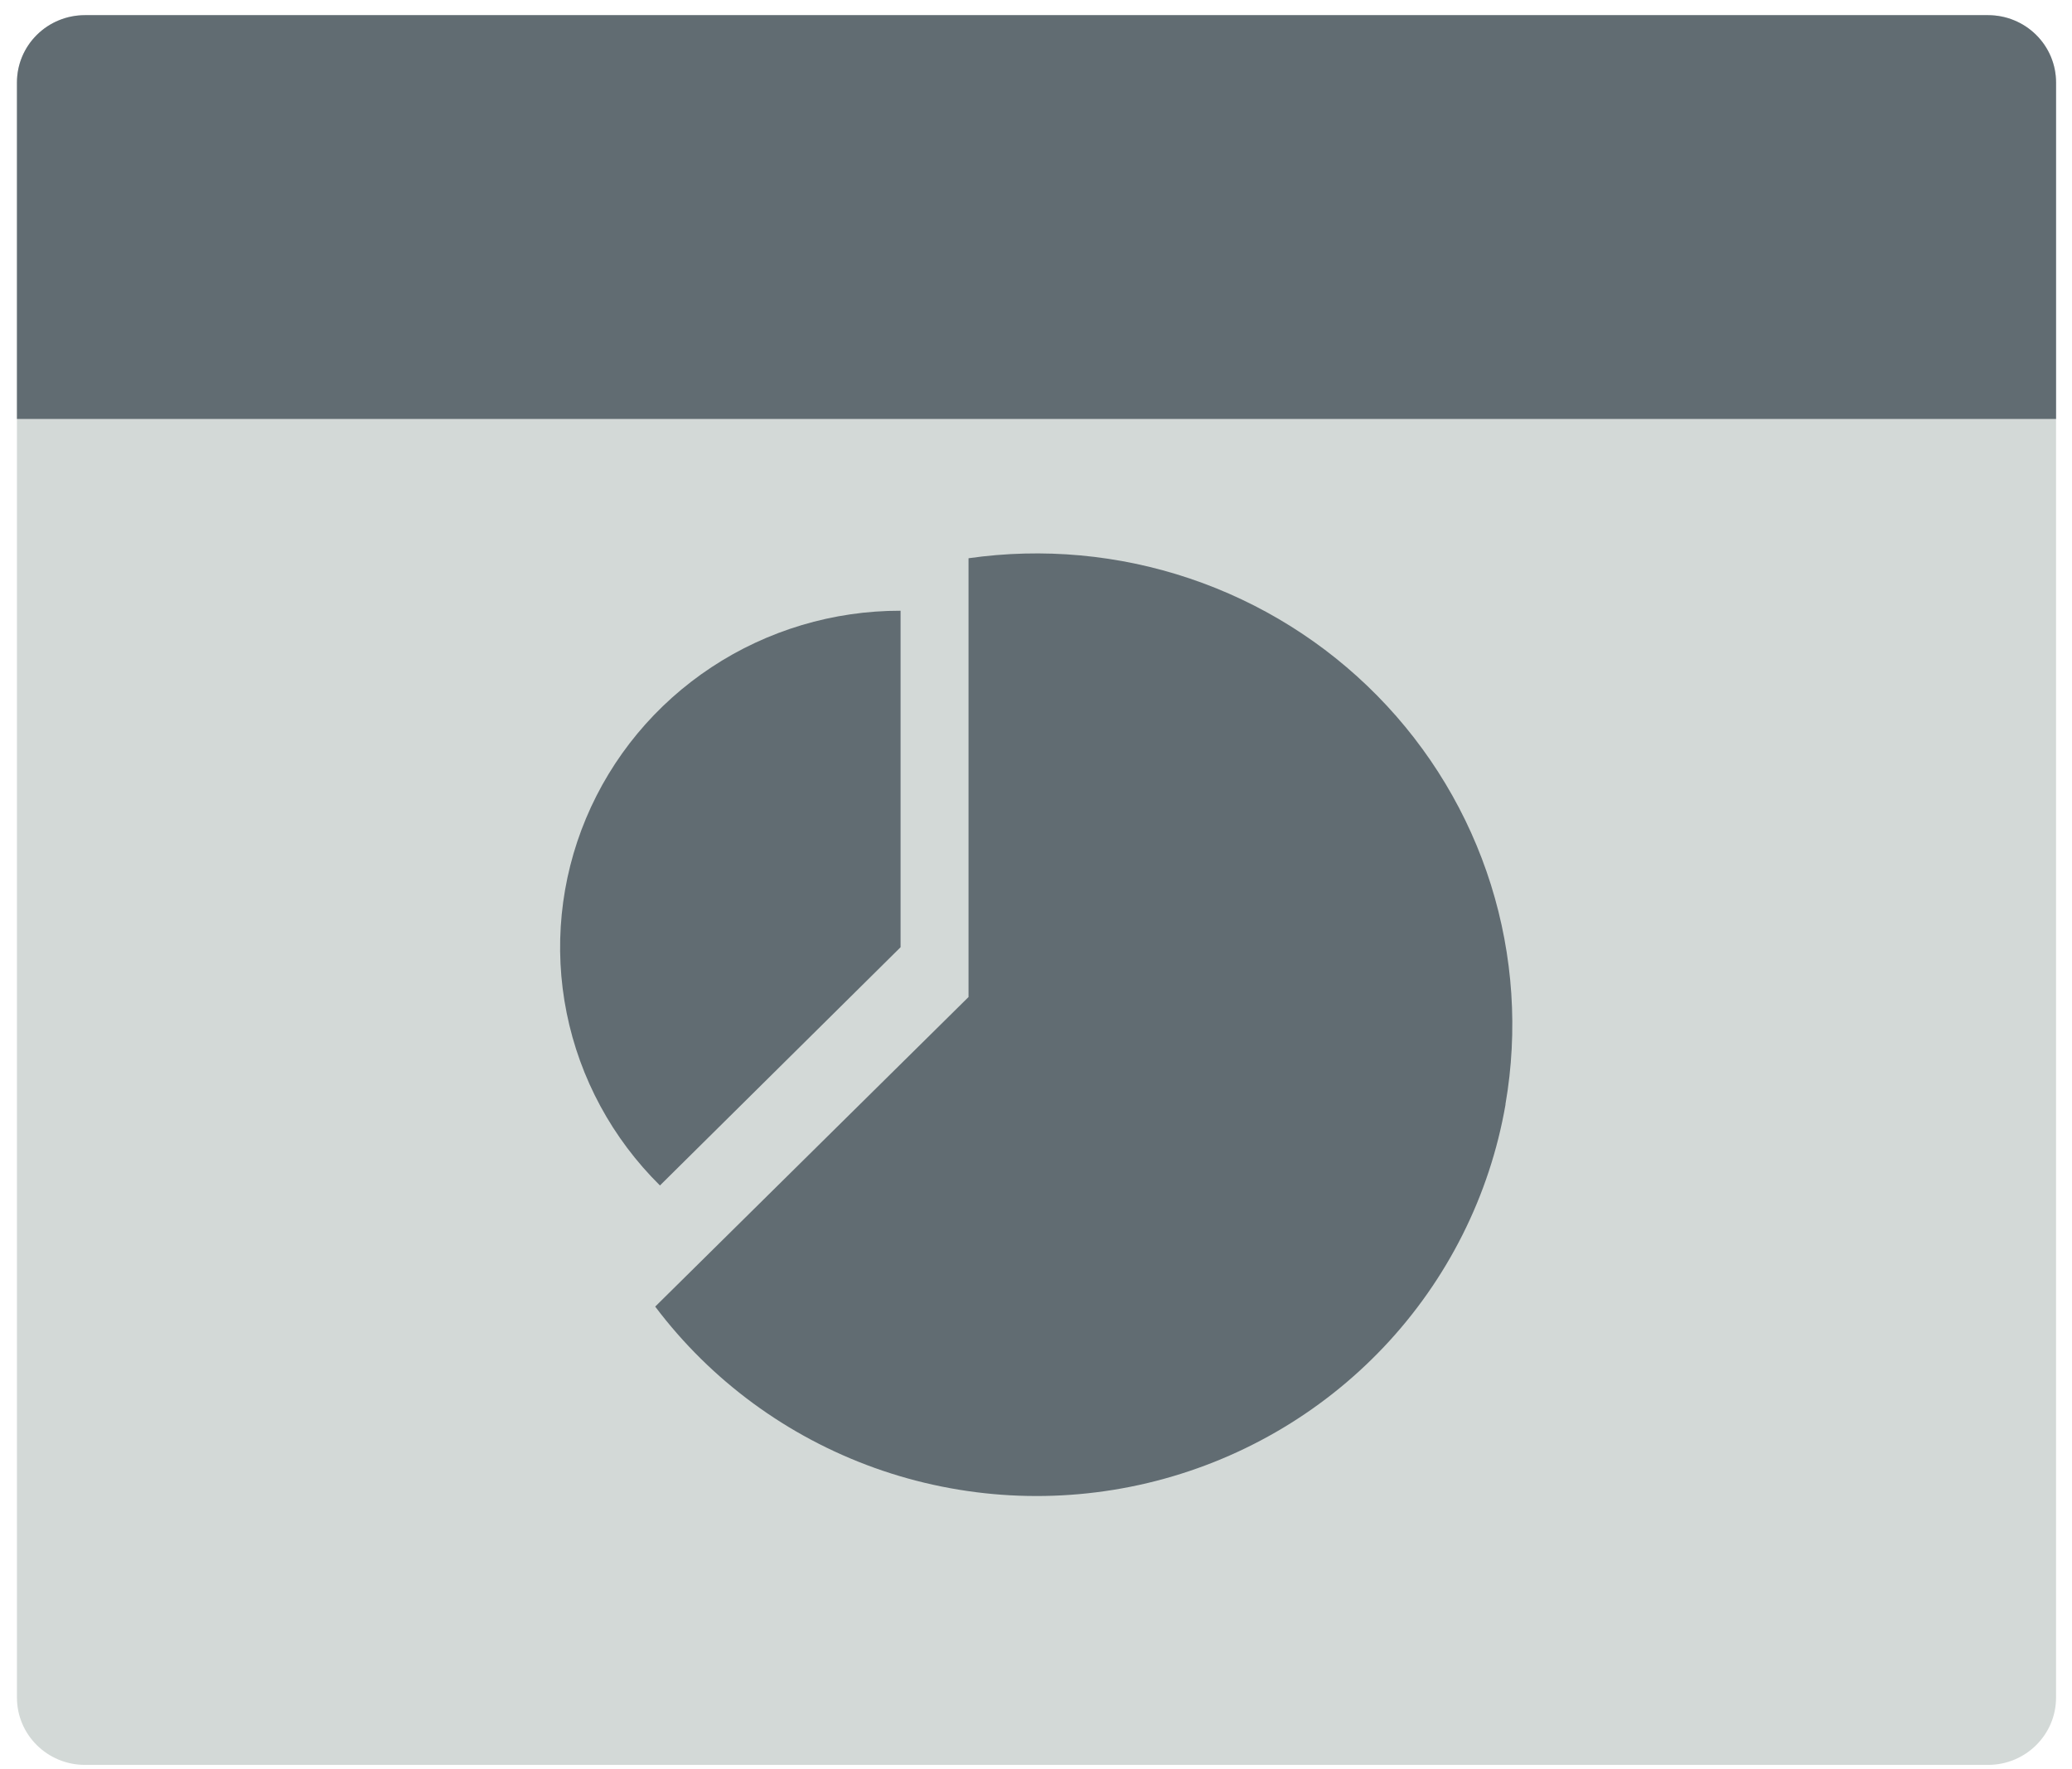
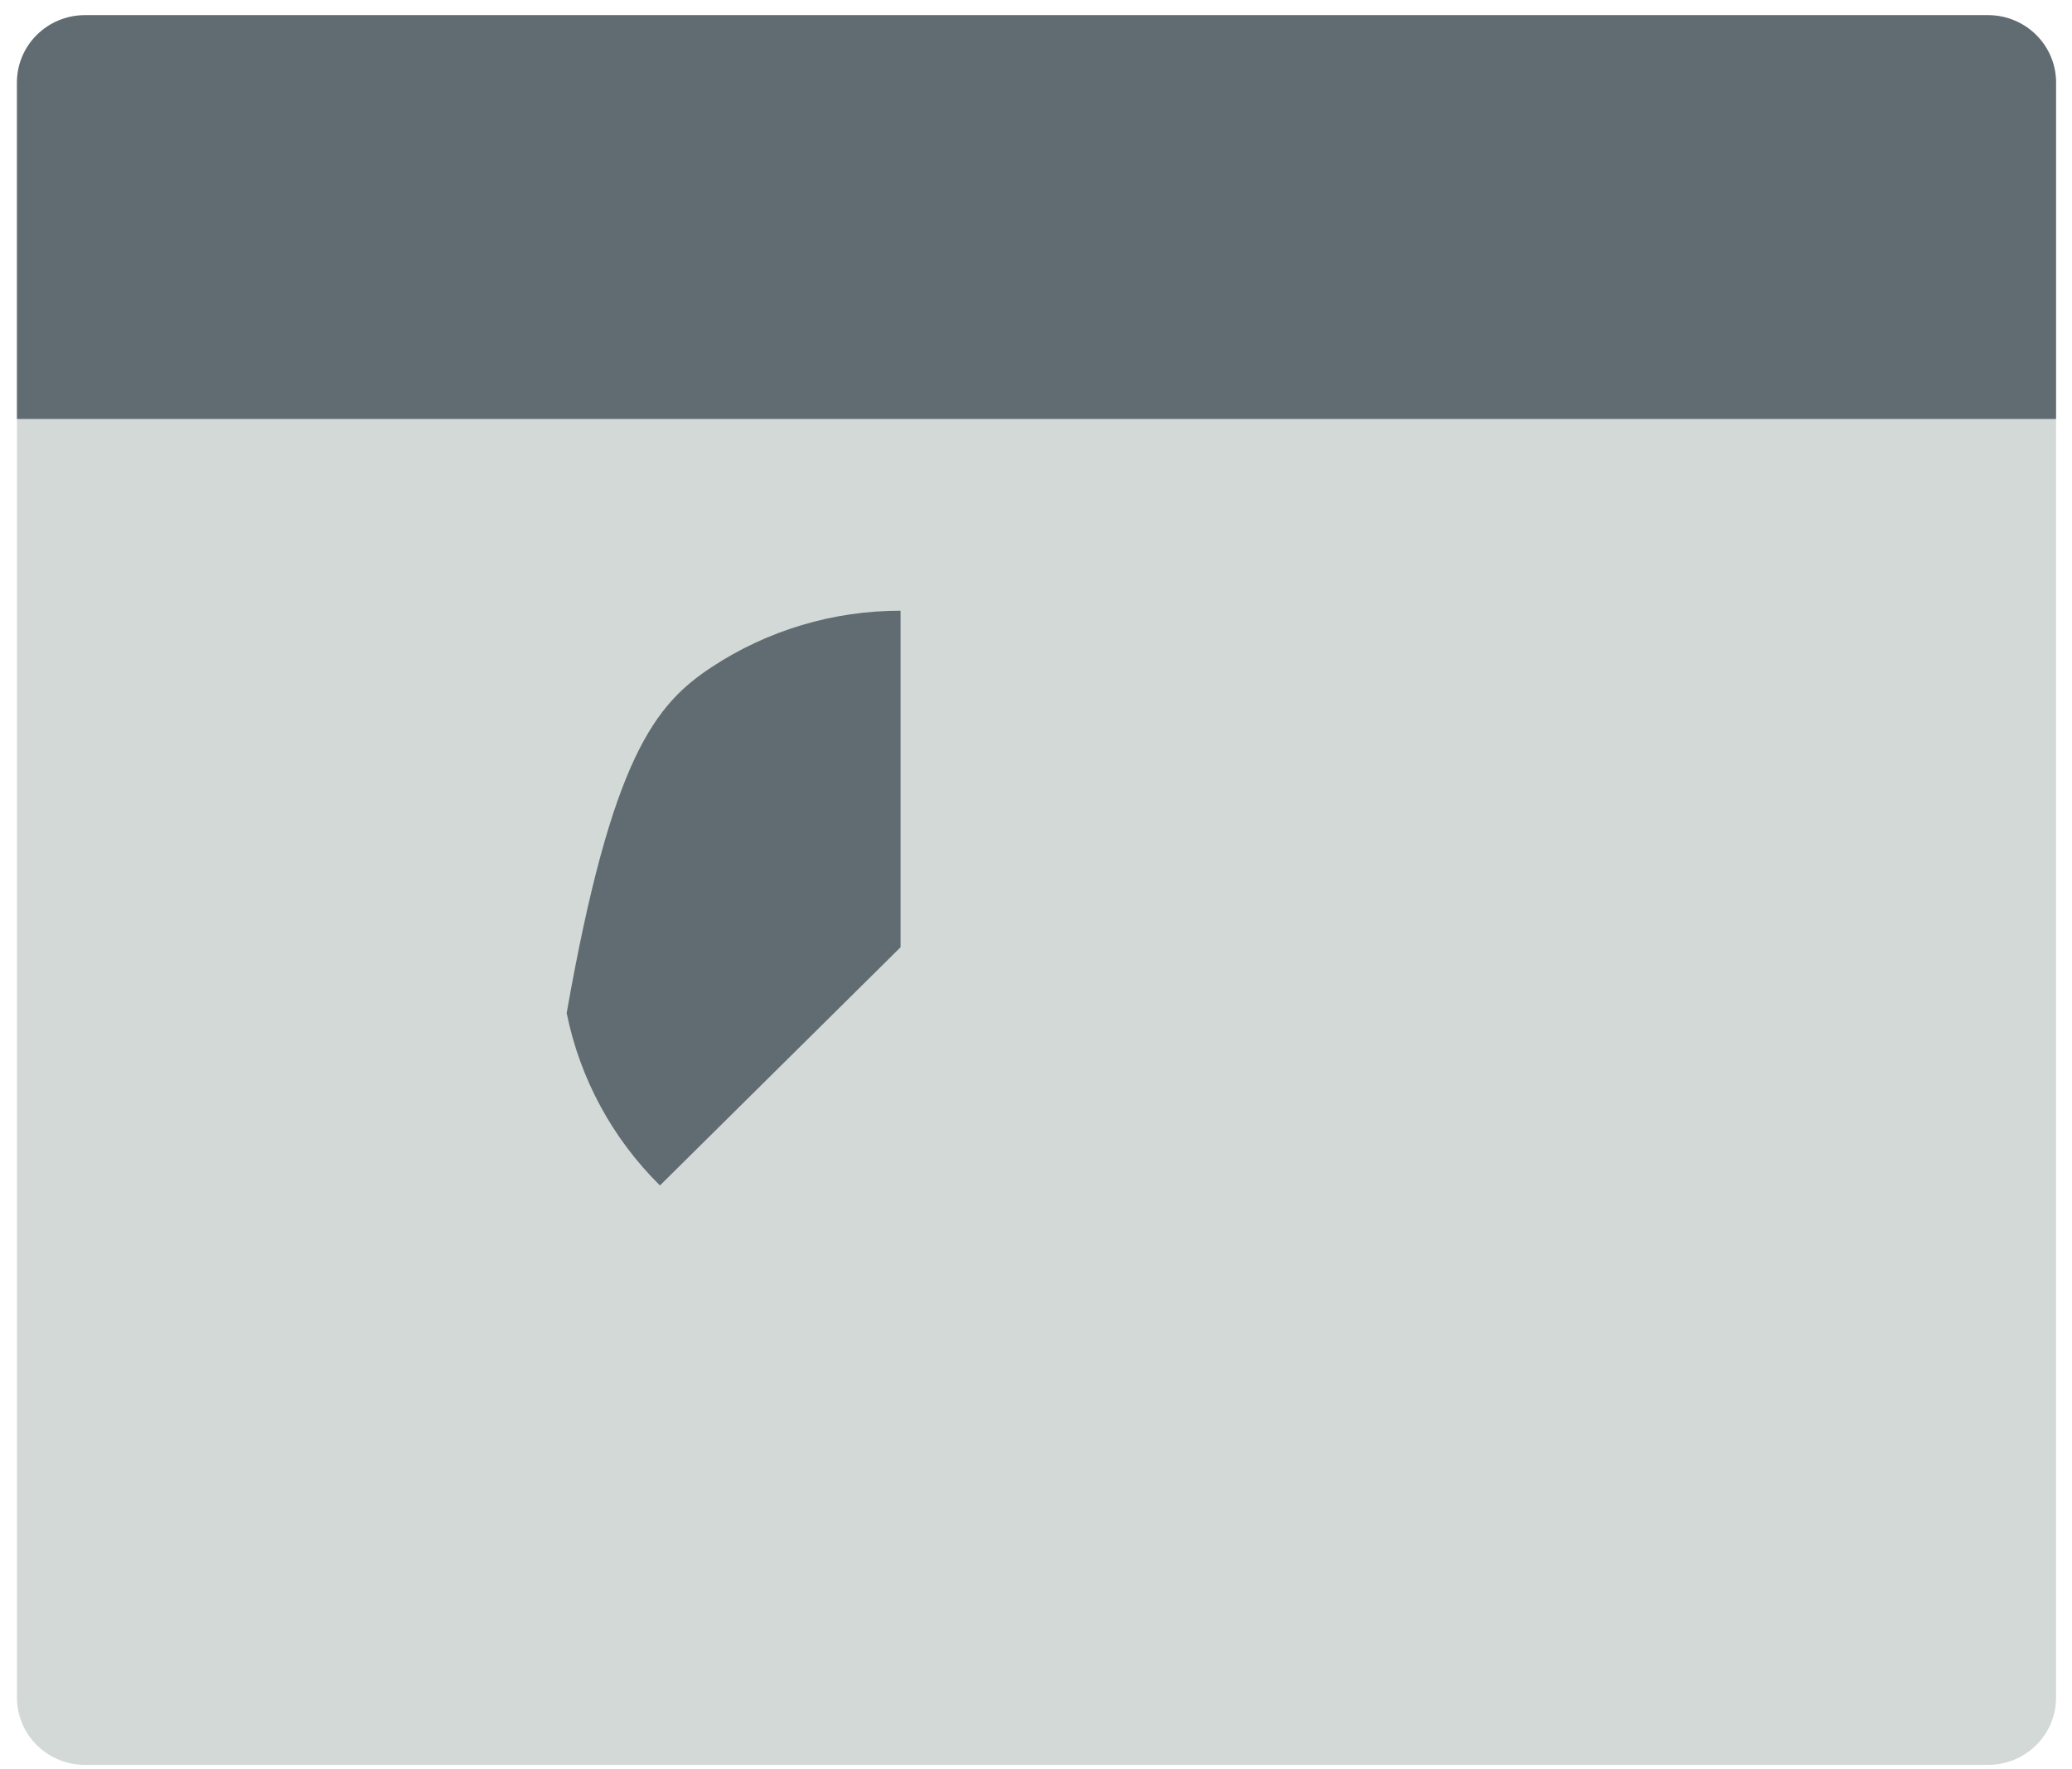
<svg xmlns="http://www.w3.org/2000/svg" width="116" height="99" viewBox="0 0 116 99" fill="none">
  <path d="M111.301 0.849H4.754C2.653 0.849 0.949 2.535 0.949 4.615V95.021C0.949 97.101 2.653 98.787 4.754 98.787H111.301C113.403 98.787 115.107 97.101 115.107 95.021V4.615C115.107 2.535 113.403 0.849 111.301 0.849Z" fill="#D3D9D7" />
  <path d="M111.301 0.849H4.754C3.745 0.849 2.777 1.245 2.064 1.952C1.35 2.658 0.949 3.616 0.949 4.615V23.45H115.107V4.615C115.107 3.616 114.706 2.658 113.992 1.952C113.279 1.245 112.311 0.849 111.301 0.849Z" fill="#616C72" />
-   <path d="M84.284 61.797C84.994 57.698 84.713 53.491 83.467 49.519C82.22 45.548 80.042 41.925 77.11 38.946C74.179 35.967 70.577 33.716 66.6 32.378C62.622 31.04 58.381 30.653 54.223 31.247V55.807L36.681 73.135C39.796 77.269 44.067 80.408 48.966 82.164C53.866 83.919 59.177 84.214 64.244 83.011C69.31 81.808 73.909 79.161 77.471 75.397C81.033 71.633 83.402 66.918 84.284 61.834V61.797Z" fill="#616C72" />
-   <path d="M39.83 37.349C42.965 35.28 46.65 34.179 50.418 34.185V53.02L36.947 66.355C34.279 63.72 32.462 60.361 31.725 56.703C30.988 53.045 31.365 49.253 32.808 45.807C34.251 42.362 36.694 39.418 39.83 37.349Z" fill="#616C72" />
+   <path d="M39.83 37.349C42.965 35.28 46.65 34.179 50.418 34.185V53.02L36.947 66.355C34.279 63.72 32.462 60.361 31.725 56.703C34.251 42.362 36.694 39.418 39.83 37.349Z" fill="#616C72" />
</svg>